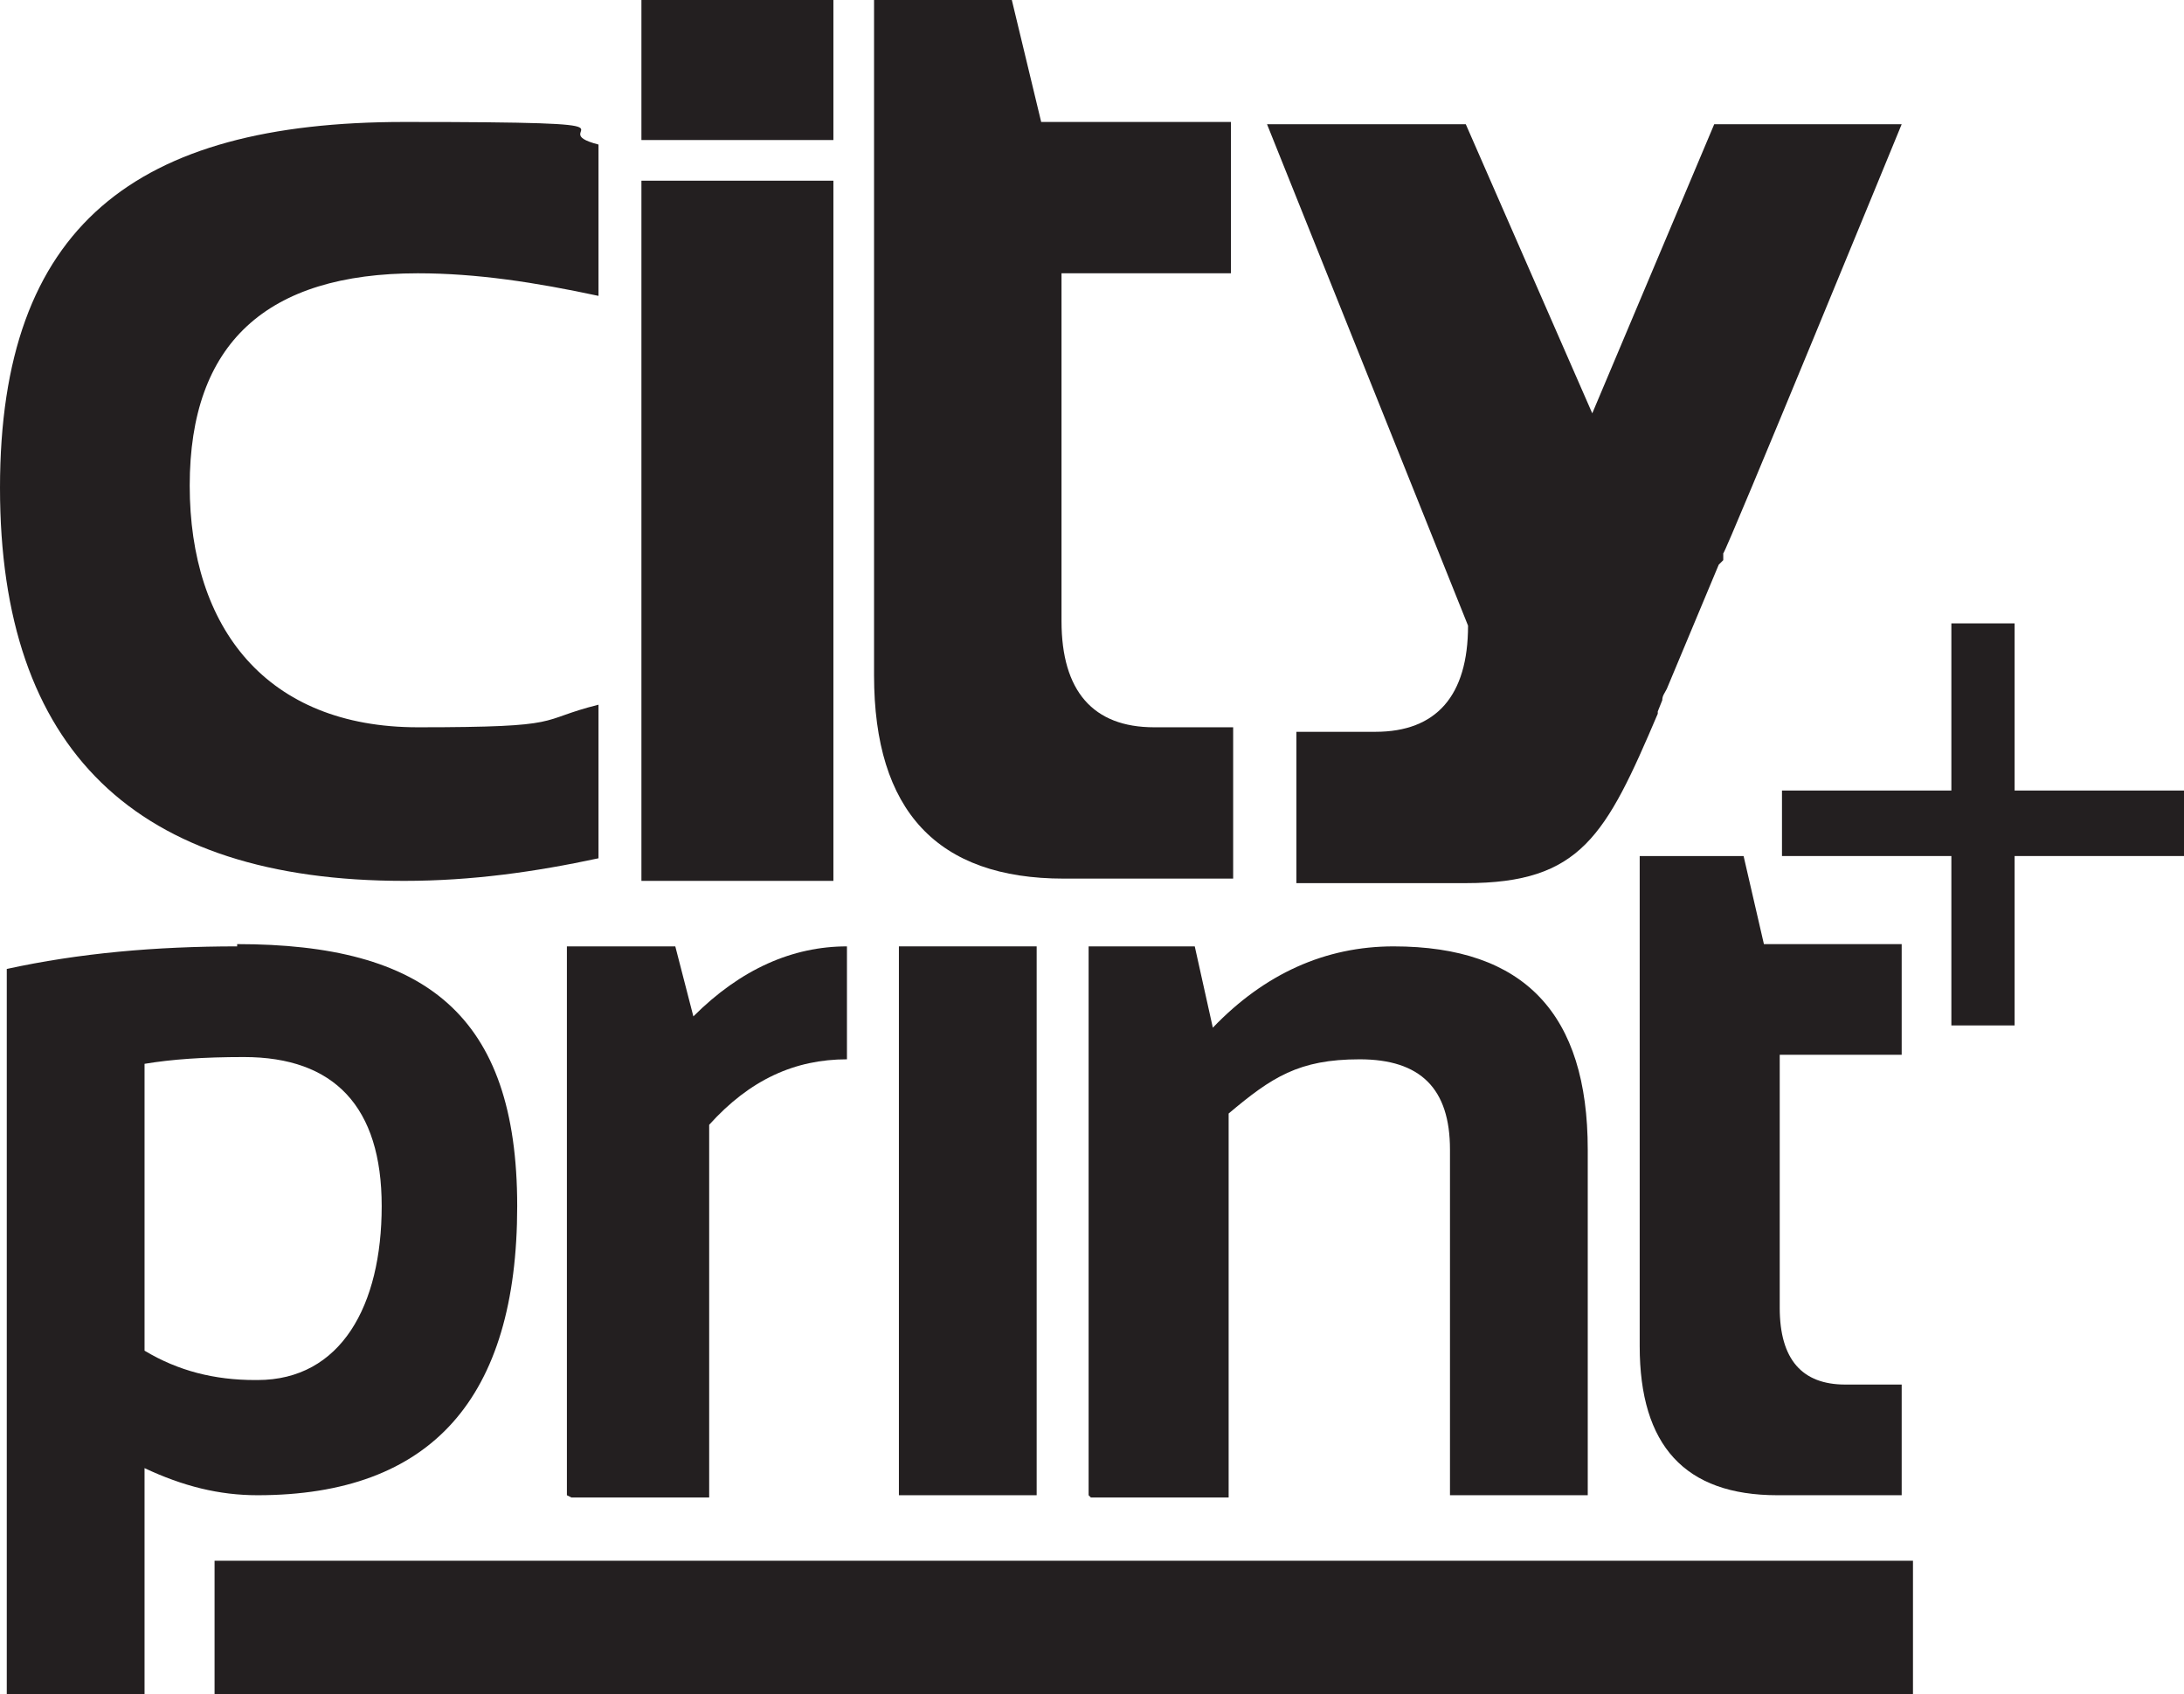
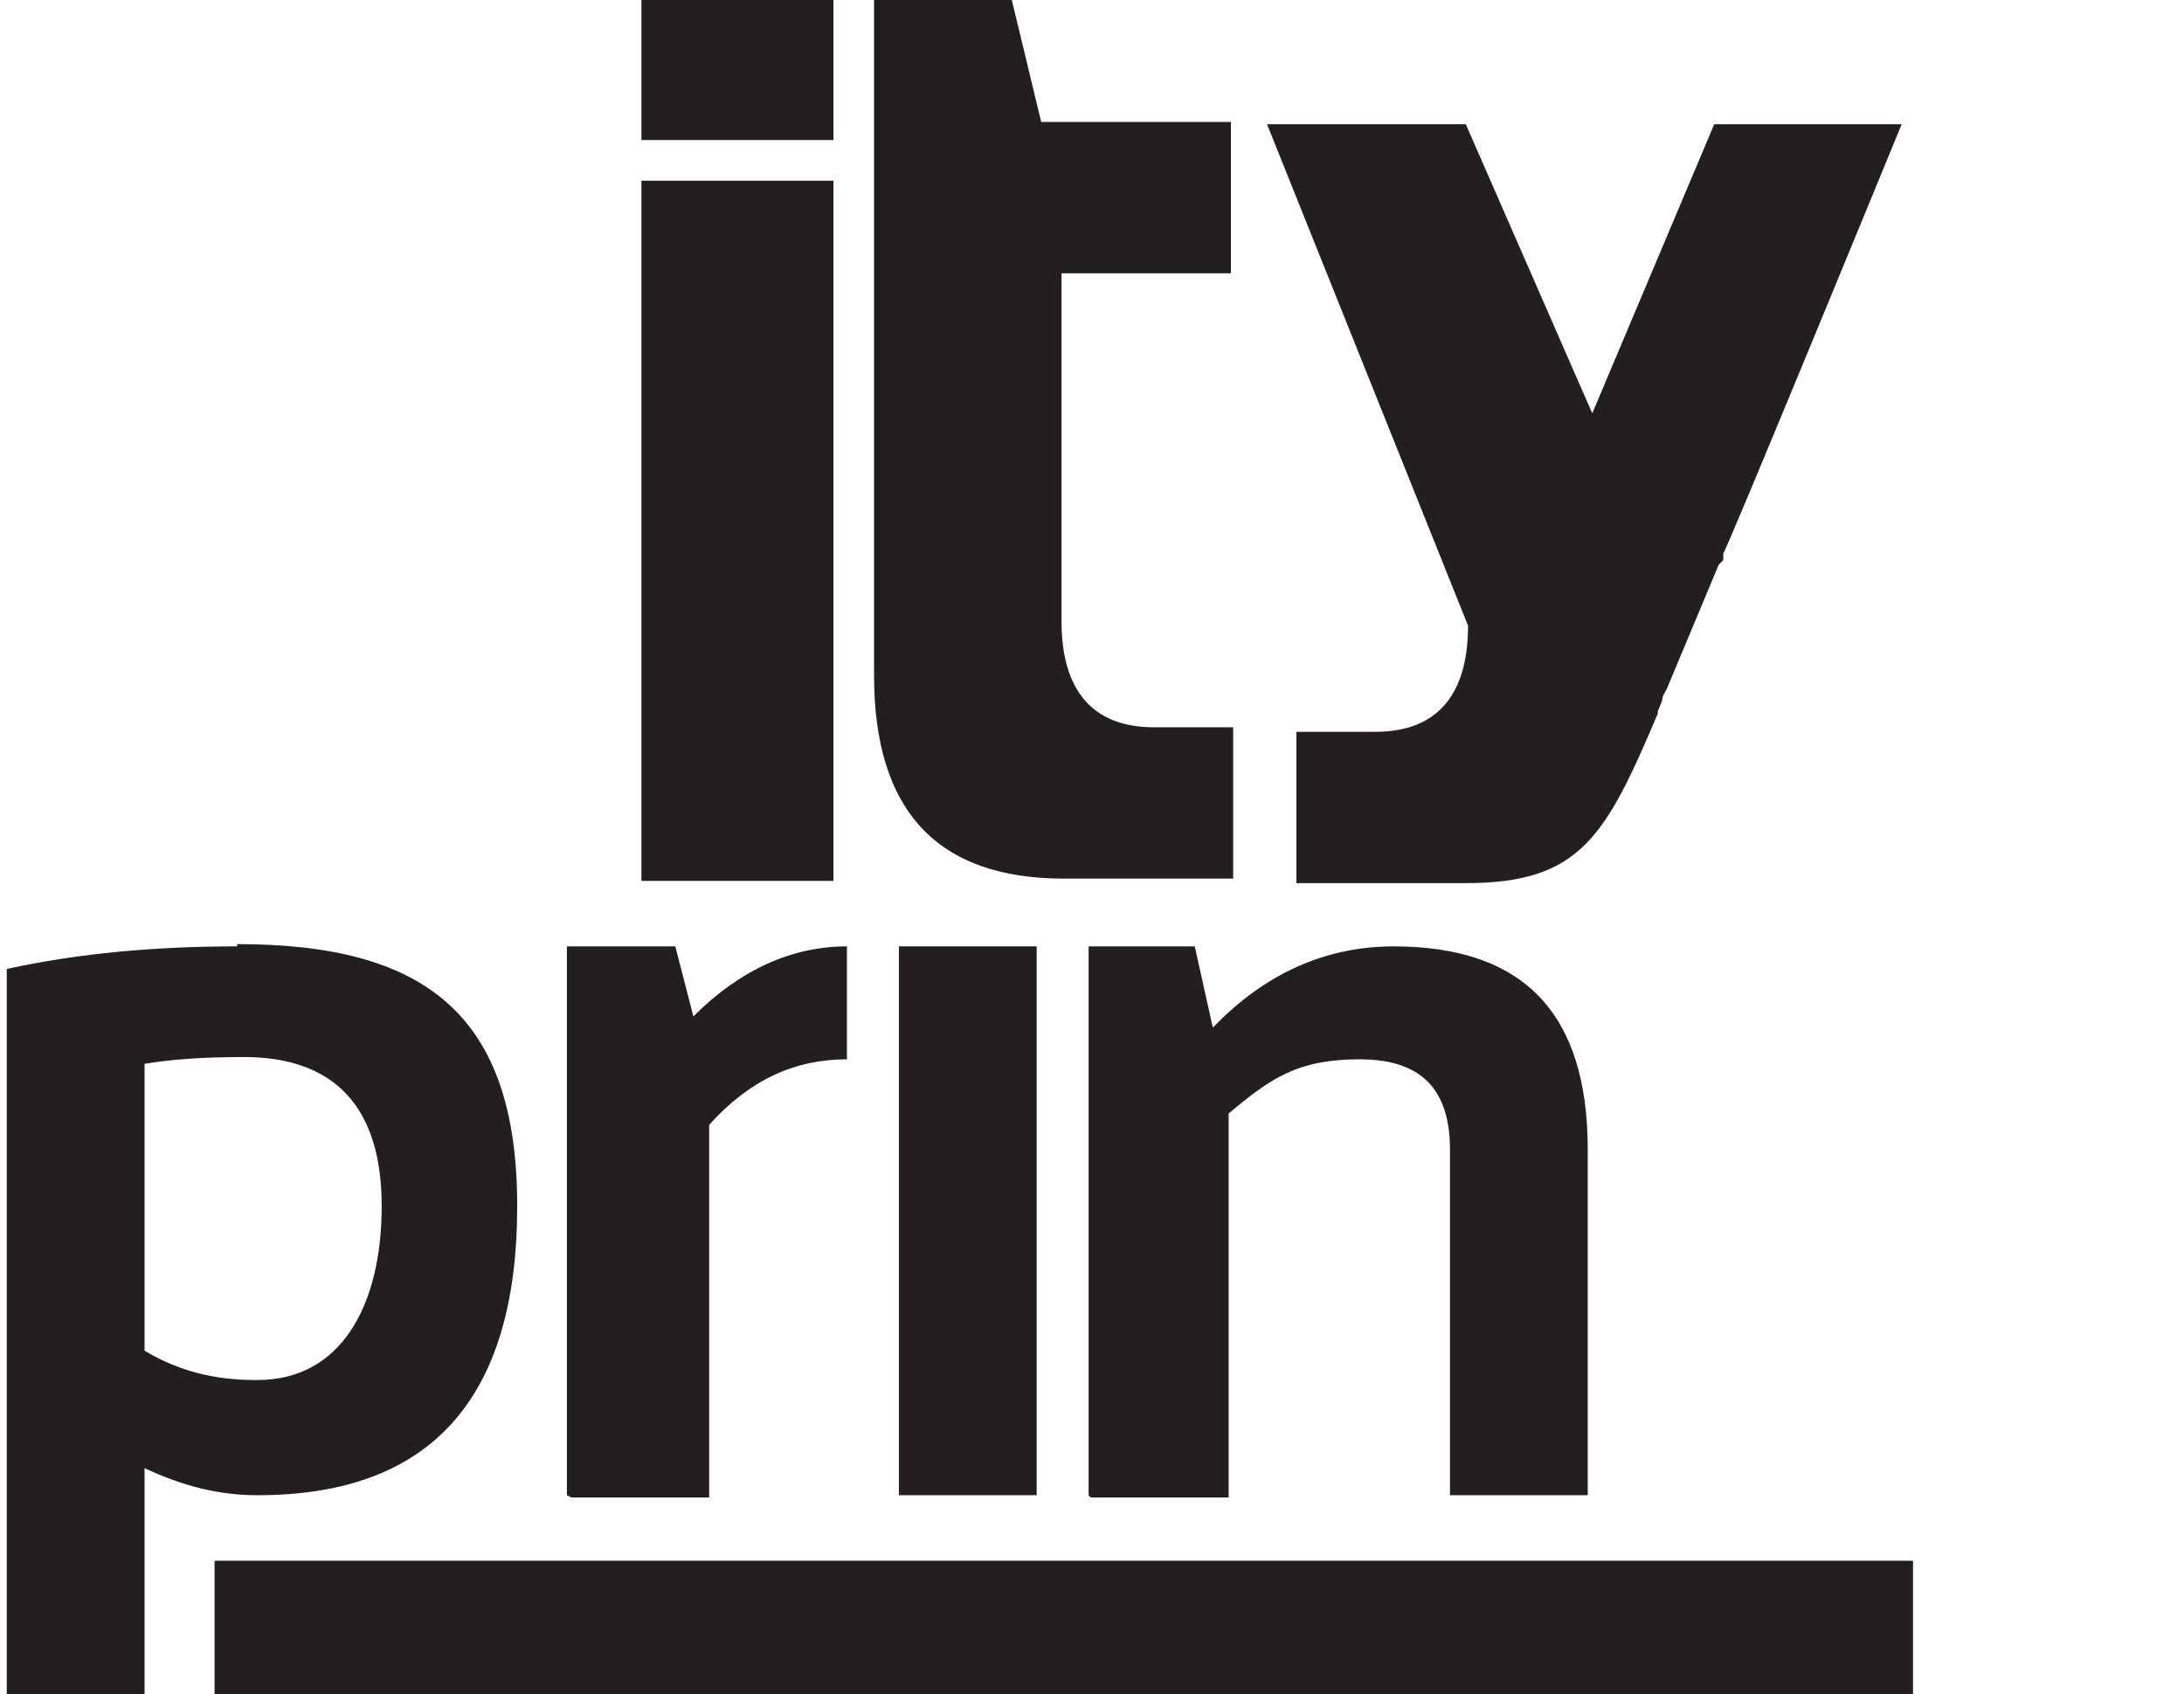
<svg xmlns="http://www.w3.org/2000/svg" id="Layer_1" viewBox="0 0 96.7 75">
  <defs>
    <style>      .st0 {        fill: none;      }      .st1 {        fill: #231f20;      }      .st2 {        clip-path: url(#clippath);      }    </style>
    <clipPath id="clippath">
      <rect class="st0" x="0" width="96.7" height="75" />
    </clipPath>
  </defs>
  <g class="st2">
    <path class="st1" d="M25.1,66.2v-24.3h4.8l.8,3.1c2.1-2.1,4.4-3.1,6.8-3.1v5c-2.3,0-4.3.9-6.1,2.9v16.5h-6.1Z" />
    <path class="st1" d="M48.2,66.2v-24.3h4.7l.8,3.6c2.3-2.4,5-3.6,8-3.6,5.8,0,8.6,3,8.6,9v15.3h-6.1v-15.3c0-2.7-1.3-4-4-4s-3.9.8-5.8,2.4v17h-6.1Z" />
-     <path class="st1" d="M72.7,37.9h4.5l.9,3.9h6.1v4.9h-5.4v11.2c0,2.3,1,3.4,2.9,3.4h2.5v4.9h-5.5c-4.1,0-6.1-2.2-6.1-6.6v-21.7Z" />
-     <polygon class="st1" points="89.2 27.6 89.2 35 96.7 35 96.7 37.9 89.2 37.9 89.2 45.4 86.4 45.4 86.4 37.9 78.9 37.9 78.9 35 86.4 35 86.4 27.6 89.2 27.6" />
    <rect class="st1" x="39.8" y="41.9" width="6.1" height="24.3" />
-     <path class="st1" d="M26.5,38c-2.8.6-5.6,1-8.6,1C6,39,0,33.2,0,21.6S6,5.4,17.9,5.4s5.9.3,8.6,1v6.7c-2.8-.6-5.4-1-8-1-6.7,0-10.1,3.1-10.1,9.4s3.4,10.7,10.1,10.7,5.2-.3,8-1v6.7Z" />
    <rect class="st1" x="28.4" width="8.5" height="6.2" />
    <rect class="st1" x="28.4" y="8" width="8.5" height="31" />
    <path class="st1" d="M38.5,0h6.3l1.3,5.4h8.4v6.7h-7.5v15.4c0,3.1,1.4,4.7,4.1,4.7h3.5v6.7h-7.5c-5.6,0-8.4-3-8.4-9V0Z" />
    <path class="st1" d="M76.3,24.8v-.3c.1,0,7.9-19,7.9-19h-8.3l-5.4,12.8-5.6-12.8h-8.8l8.9,22.2c0,3.1-1.4,4.7-4.1,4.7h-3.5v6.7h7.5c5.1,0,6.2-2.1,8.5-7.5,0,0,0-.1,0-.1l.2-.5c0-.2.1-.3.2-.5l2.3-5.5Z" />
    <path class="st1" d="M10.5,41.9c-3.6,0-7,.3-10.2,1v32.1h6.1v-10c1.7.8,3.3,1.2,5,1.2,7.7,0,11.5-4.3,11.5-12.8s-4.1-11.6-12.4-11.6M11.3,61.1c-1.8,0-3.4-.4-4.9-1.3v-12.7c1.2-.2,2.6-.3,4.4-.3,4,0,6.1,2.2,6.1,6.6s-1.8,7.7-5.5,7.7" />
    <rect class="st1" x="9.5" y="69.1" width="75.2" height="5.9" />
  </g>
</svg>